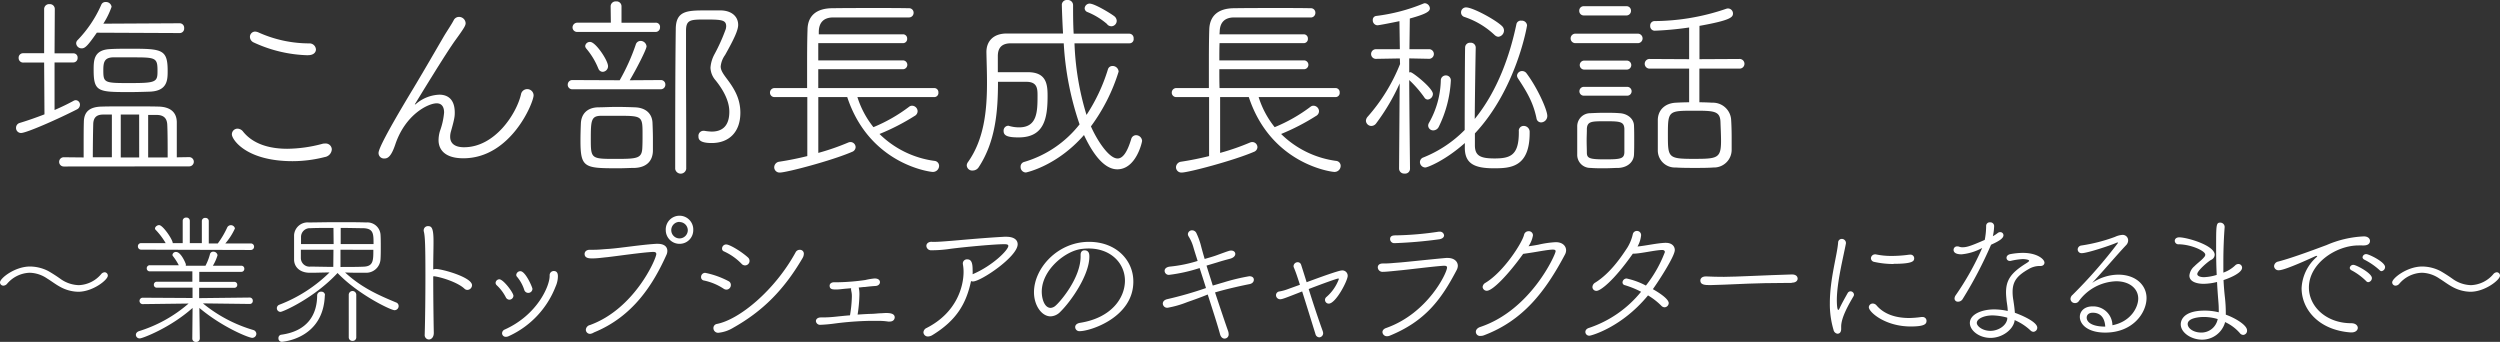
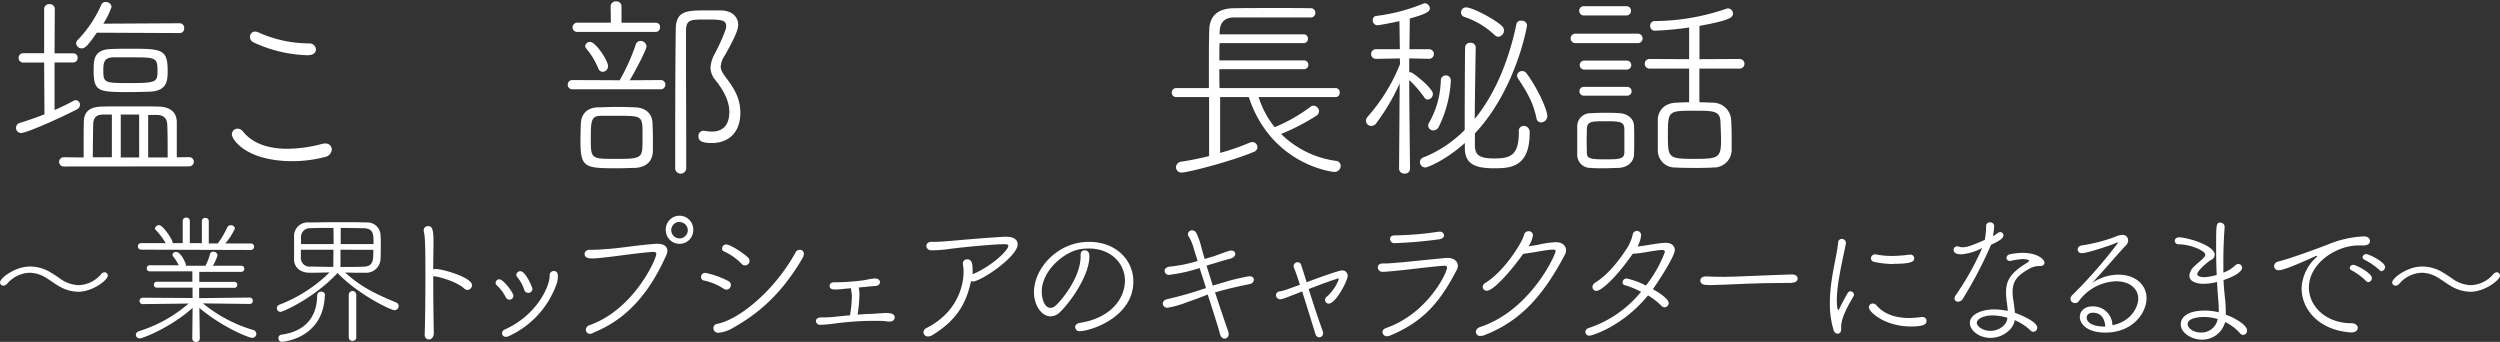
<svg xmlns="http://www.w3.org/2000/svg" viewBox="0 0 604.94 82.73">
  <rect x="0" y="0" width="604.94" height="82.73" fill="#333333" stroke="none" />
  <defs>
    <style>.cls-1{fill:#fff;}</style>
  </defs>
  <g id="レイヤー_2" data-name="レイヤー 2">
    <g id="タイトル">
      <path class="cls-1" d="M10.68,15.14h-5A1.09,1.09,0,0,1,4.51,14a1.07,1.07,0,0,1,1.12-1.12h5.05V2.18A1.2,1.2,0,0,1,12,1a1.18,1.18,0,0,1,1.26,1.21L13.2,12.91h4.51A1,1,0,0,1,18.78,14a1.05,1.05,0,0,1-1.07,1.11H13.2l0,11.51c1.7-.73,3.3-1.51,4.61-2.23a1.1,1.1,0,0,1,.54-.15,1.08,1.08,0,0,1,1,1.12,1.27,1.27,0,0,1-.73,1.11C14,28.83,6.4,32.18,5.09,32.18a1.21,1.21,0,0,1-1.21-1.26,1.22,1.22,0,0,1,.88-1.17c1.94-.58,4-1.31,6-2.08Zm4.75,25.15a1.12,1.12,0,0,1,0-2.24l4.81.05V35.48c0-2.23,0-4.51.05-6,.05-2.43,1.36-3.64,4.41-3.69,1.61-.05,4.08-.05,6.61-.05s5.14,0,7,.05c2.72.05,4.42,1.22,4.47,3.74,0,2.18,0,5.68,0,8.54l3-.05a1.12,1.12,0,0,1,0,2.24Zm8-32.38c-2.23,3.21-2.86,3.79-3.64,3.79a1.31,1.31,0,0,1-1.36-1.22,1.11,1.11,0,0,1,.34-.77,29,29,0,0,0,5.73-8.54A1.08,1.08,0,0,1,25.58.49,1.35,1.35,0,0,1,27,1.65,19.26,19.26,0,0,1,25,5.73l18.49-.1A1.08,1.08,0,0,1,44.56,6.8,1.08,1.08,0,0,1,43.44,8Zm3.64,19.81c-.77,0-1.5,0-2.08,0-1.65,0-2.38.73-2.43,2.33-.05,1.95-.1,5.39-.1,8h4.61Zm4.23-5.44c-7.53,0-8.64-.05-8.64-5.34,0-2.28,0-4.81,3.83-5.05,1.5-.1,3.2-.1,4.9-.1,7.77,0,9.18.1,9.18,5.34,0,2.14,0,4.91-4.37,5.05C34.65,22.23,33,22.28,31.31,22.28Zm.72-8.4c-1.7,0-3.44,0-4.8,0C25.24,14,25,15.1,25,17c0,3.05.25,3.1,6.36,3.1s6.75-.19,6.75-2.67C38.15,13.93,37.81,13.88,32,13.88Zm1.65,13.84H29.22V38.1h4.46Zm6.9,10.38c0-2.76,0-6.11-.1-8-.1-1.51-.88-2.29-2.62-2.29h-2V38.1Z" />
      <path class="cls-1" d="M70.82,39c-11.41,0-14.71-5.34-14.71-6.46a1.37,1.37,0,0,1,1.36-1.41,1.75,1.75,0,0,1,1.36.73C61.36,35,65.48,36,69.51,36a33.85,33.85,0,0,0,8.4-1.17,2.18,2.18,0,0,1,.77-.1,1.47,1.47,0,0,1,1.61,1.41A2,2,0,0,1,78.59,38,31.62,31.62,0,0,1,70.82,39Zm3.74-25.63a33,33,0,0,1-13.2-3.11,1.49,1.49,0,0,1-.88-1.31,1.27,1.27,0,0,1,1.26-1.31,2.49,2.49,0,0,1,.88.24,29.9,29.9,0,0,0,12.23,2.62,1.56,1.56,0,0,1,1.6,1.46C76.45,12.67,75.87,13.35,74.56,13.35Z" />
-       <path class="cls-1" d="M100.43,25.29s.15-.05.3-.2a9.19,9.19,0,0,1,5.58-2.18c2,0,3.73,1.07,3.73,4.32,0,.78,0,1.36-.92,4.56a4.7,4.7,0,0,0-.19,1.31c0,1.7,1.26,2.53,3.35,2.53,7.52,0,12.71-8.16,13.78-12.77a1.54,1.54,0,0,1,3.06.2c0,1.74-5.48,15.24-17,15.24-5.73,0-6-3.4-6-4.37a7.86,7.86,0,0,1,.34-2.23,17.36,17.36,0,0,0,1-4.47c0-1.5-.68-2.23-1.79-2.23-2,0-7.53,2.62-10,9.9-1,3-1.85,3.45-2.63,3.45A1.32,1.32,0,0,1,91.6,37c0-.88,1.75-4.57,8.4-15.58,2.62-4.37,5-8.5,7.23-12.33.78-1.36,2.09-3.25,2.57-4.23a1.42,1.42,0,0,1,1.26-.77,1.6,1.6,0,0,1,1.61,1.5c0,.54-.2,1-2.48,4.13S101,24.22,100.53,25a.5.5,0,0,0-.14.29Z" />
      <path class="cls-1" d="M138.54,21.6a1.08,1.08,0,0,1-1.16-1.12,1.11,1.11,0,0,1,1.16-1.11l11.41.05a49.33,49.33,0,0,0,3.88-8.6A1.22,1.22,0,0,1,155,9.9a1.46,1.46,0,0,1,1.45,1.31c0,.73-2.47,5.54-4.07,8.21l7.52-.05A1.07,1.07,0,0,1,161,20.48a1.1,1.1,0,0,1-1.12,1.12Zm1.22-13.88a1.1,1.1,0,0,1-1.22-1.07,1.16,1.16,0,0,1,1.22-1.16l8.05,0-.05-4A1.21,1.21,0,0,1,149.07.34a1.19,1.19,0,0,1,1.32,1.16l0,4,8.2,0a1,1,0,0,1,1.12,1.11,1.07,1.07,0,0,1-1.12,1.12Zm13.88,32.91c-1.22,0-2.58.09-4,.09-8.25,0-9.18-.09-9.18-6.74,0-1.46.05-2.92.1-4.13.1-2.28,1.51-3.78,4.08-3.88,1.36,0,3-.1,4.51-.1s3.21.05,4.52.1c2.57.1,4.12,1.5,4.22,3.74.05,1.21.1,2.57.1,3.93,0,1,0,1.94,0,2.91C157.91,38.88,156.55,40.48,153.64,40.63Zm-8.84-24a17.73,17.73,0,0,0-2.91-4.85,1.09,1.09,0,0,1-.29-.63,1.13,1.13,0,0,1,1.21-1c1.31,0,4.32,4.46,4.32,5.87a1.35,1.35,0,0,1-1.31,1.36A1.13,1.13,0,0,1,144.8,16.6Zm10.68,16c0-4.47,0-4.61-5.68-4.61-1.6,0-3.25,0-4.27,0-2.47,0-2.57,1.06-2.57,5.63,0,4.75.1,4.8,5.92,4.8,5.44,0,6.46-.1,6.55-2.81C155.48,34.71,155.48,33.64,155.48,32.62ZM166,15.24c0,6.31.05,13.4.05,20.34v5.29a1.35,1.35,0,0,1-2.67,0c0-9,0-24,.14-33.78,0-4.37,2.57-4.57,6.94-4.57,1.31,0,2.72,0,4.08,0,2.57.1,4.08,1.51,4.08,3.5,0,1.26-.93,3.3-3.16,7.28a5.7,5.7,0,0,0-1.07,2.77c0,.92.54,1.74,1.61,3.15,1.74,2.33,3.15,4.71,3.15,8.06,0,4.71-2.77,7.33-6.94,7.33-3.16,0-3.2-1.07-3.2-1.61a1.22,1.22,0,0,1,1.16-1.35h.24a13,13,0,0,0,1.8.19c2.47,0,4.27-1.26,4.27-4.81,0-2.81-1.7-5.58-3.35-7.62a4.84,4.84,0,0,1-1.21-3.05,8.08,8.08,0,0,1,1-3.3A44,44,0,0,0,175.63,7a4.14,4.14,0,0,0,.09-.63c0-1.65-1.26-1.65-5.82-1.65C167,4.76,166,4.9,166,7.43,166,9.8,166,12.47,166,15.24Z" />
-       <path class="cls-1" d="M207.47,23.49a22.52,22.52,0,0,0,3.88,7.28A38.49,38.49,0,0,0,220,25.82a1.14,1.14,0,0,1,.73-.24,1.37,1.37,0,0,1,1.31,1.31,1.32,1.32,0,0,1-.73,1.17,53.41,53.41,0,0,1-8.49,4.36,23.38,23.38,0,0,0,13.3,6.51,1.21,1.21,0,0,1,1.12,1.21,1.49,1.49,0,0,1-1.56,1.46c-.58,0-15.29-1.8-20.67-18.11h-7V37a58,58,0,0,0,7.29-2.53,1.65,1.65,0,0,1,.48-.1,1.26,1.26,0,0,1,1.26,1.27,1.28,1.28,0,0,1-.87,1.11c-4.95,2.14-15.87,5-17.43,5a1.29,1.29,0,0,1-1.4-1.26,1.39,1.39,0,0,1,1.21-1.36c2.28-.34,4.61-.82,6.8-1.36V23.49h-7.92a1.06,1.06,0,0,1-1.11-1.07,1.09,1.09,0,0,1,1.11-1.11h7.87c0-1.31,0-2.77,0-4.27,0-3.35,0-6.94.1-9.76,0-3.49,2.18-5.24,5.92-5.29,3.39-.05,7.13-.05,10.77-.05,2.67,0,5.29,0,7.82.05a1.08,1.08,0,0,1,1.16,1.12A1.11,1.11,0,0,1,220,4.22c-3,0-6.22,0-9.37,0s-6.26,0-9,0c-2.43,0-3.45,1.36-3.5,3.4l0,.68h20.38a1,1,0,0,1,1,1.07,1,1,0,0,1-1,1.07H198c0,1.35,0,2.76,0,4.17h20.48a1.07,1.07,0,0,1,0,2.14H198c0,1.6,0,3.15,0,4.56h28a1,1,0,0,1,1.07,1.07A1,1,0,0,1,226,23.49Z" />
-       <path class="cls-1" d="M260,10.48a67,67,0,0,0,2.91,17.33,42.85,42.85,0,0,0,5.19-11.06,1.12,1.12,0,0,1,1.07-.78,1.45,1.45,0,0,1,1.51,1.36,44.25,44.25,0,0,1-6.7,13.25c1.45,3.3,4.32,7.77,6.45,7.77,1.31,0,2.38-1.65,3.3-4.71a1.23,1.23,0,0,1,1.17-.93,1.48,1.48,0,0,1,1.46,1.36c0,.34-1.46,6.9-6,6.9-1.61,0-4.62-.93-8.06-8.3-6.55,7.52-14,9.07-14.08,9.07a1.31,1.31,0,0,1-1.26-1.36,1.17,1.17,0,0,1,.92-1.21,26.59,26.59,0,0,0,13.35-9.08,72.45,72.45,0,0,1-3.83-19.61H244.61c-2.38,0-3.16,1.27-3.16,3.11v3.88c1.22,0,2.58,0,3.89,0s2.57,0,3.59,0c4.32.1,4.56,3,4.56,5.78,0,5.39-.82,10-7,10-2.62,0-3.64-.39-3.64-1.55a1.17,1.17,0,0,1,1.07-1.27.58.58,0,0,1,.29.05,8.59,8.59,0,0,0,2.38.34c4.37,0,4.47-3.73,4.47-7.67,0-1.65-.05-3.25-2.48-3.35h-7.09c0,7.09-.58,14.42-4.65,20.63a1.72,1.72,0,0,1-1.46.83A1.31,1.31,0,0,1,233.93,40a1.42,1.42,0,0,1,.29-.77c3.93-5.54,4.61-12.48,4.61-19.22,0-2.48-.09-5-.14-7.33v-.1c0-2.52,1.6-4.47,4.9-4.47h13.64c-.19-3.34-.29-6.4-.29-7.08A1.22,1.22,0,0,1,258.3,0a1.26,1.26,0,0,1,1.36,1.21c0,2.14,0,4.52.14,6.94h13.45a1.07,1.07,0,0,1,1.06,1.17,1,1,0,0,1-1,1.16Zm8-4.56a17,17,0,0,0-4.86-3,1,1,0,0,1-.68-.92A1.22,1.22,0,0,1,263.64.87c1.26,0,5.19,2.43,6,3.06a1.5,1.5,0,0,1,.58,1.12,1.33,1.33,0,0,1-1.31,1.31A1.58,1.58,0,0,1,267.91,5.92Z" />
      <path class="cls-1" d="M304.56,23.49a22.14,22.14,0,0,0,3.88,7.28,38.71,38.71,0,0,0,8.69-4.95,1.12,1.12,0,0,1,.73-.24,1.37,1.37,0,0,1,1.31,1.31,1.32,1.32,0,0,1-.73,1.17A53.41,53.41,0,0,1,310,32.42a23.38,23.38,0,0,0,13.3,6.51,1.2,1.2,0,0,1,1.11,1.21,1.48,1.48,0,0,1-1.55,1.46c-.58,0-15.29-1.8-20.68-18.11h-6.94V37a57.84,57.84,0,0,0,7.28-2.53,1.71,1.71,0,0,1,.49-.1,1.26,1.26,0,0,1,1.26,1.27,1.28,1.28,0,0,1-.87,1.11c-5,2.14-15.87,5-17.43,5a1.3,1.3,0,0,1-1.41-1.26,1.4,1.4,0,0,1,1.22-1.36c2.28-.34,4.61-.82,6.79-1.36V23.49h-7.91a1.06,1.06,0,0,1-1.12-1.07,1.09,1.09,0,0,1,1.12-1.11h7.86c0-1.31,0-2.77,0-4.27,0-3.35,0-6.94.09-9.76.05-3.49,2.19-5.24,5.92-5.29,3.4-.05,7.14-.05,10.78-.05,2.67,0,5.29,0,7.81.05a1.08,1.08,0,0,1,1.17,1.12A1.11,1.11,0,0,1,317,4.22c-3,0-6.21,0-9.36,0s-6.27,0-9,0c-2.43,0-3.45,1.36-3.5,3.4l-.05.68h20.39a1,1,0,0,1,1,1.07,1,1,0,0,1-1,1.07H295.1c-.05,1.35-.05,2.76-.05,4.17h20.48a1.07,1.07,0,0,1,0,2.14H295.05c0,1.6,0,3.15.05,4.56h28a1,1,0,0,1,1.07,1.07,1,1,0,0,1-1.07,1.11Z" />
      <path class="cls-1" d="M338.69,20.19A50.7,50.7,0,0,1,333,29.85a1.49,1.49,0,0,1-1.16.63,1.33,1.33,0,0,1-1.32-1.26,1.59,1.59,0,0,1,.44-1,43.54,43.54,0,0,0,7.82-12.72l-.05-1.36-5.68.1a1.17,1.17,0,1,1,0-2.33h5.68l-.1-6.79c-1.6.34-4.95,1-5.34,1a1.19,1.19,0,0,1-1.11-1.26.94.94,0,0,1,.82-1A44,44,0,0,0,344.42.87a1,1,0,0,1,.38-.09A1.34,1.34,0,0,1,346,2c0,.68-.58,1.31-4.86,2.48l-.09,7.42h4.85a1.17,1.17,0,0,1,0,2.33l-4.9-.1,0,3.4a.8.8,0,0,1,.34-.05c.48,0,5.39,3.84,5.39,5.25a1.38,1.38,0,0,1-1.26,1.36,1,1,0,0,1-.83-.54A27,27,0,0,0,341,19.37c0,4.66.19,21.5.19,21.5A1.18,1.18,0,0,1,339.85,42a1.22,1.22,0,0,1-1.31-1.21Zm15.77,14.42c-4.8,4.27-9.07,5.92-9.56,5.92a1.33,1.33,0,0,1-1.31-1.31,1.2,1.2,0,0,1,.83-1.12,29.37,29.37,0,0,0,10-6.65c0-6.5.05-17.86.1-19.95a1.17,1.17,0,0,1,1.26-1.16,1.19,1.19,0,0,1,1.31,1.16v.05c-.05,2.19-.19,10.87-.24,17.23,5.53-6.79,8.54-15.48,10.1-23A1.09,1.09,0,0,1,368.15,5a1.26,1.26,0,0,1,1.36,1.12c0,.19-2.57,15.43-12.62,26.16v3c.05,2.43,1.36,3.06,4.76,3.06,3.78,0,5.87-.73,5.87-6.26v-.3a1.16,1.16,0,0,1,1.17-1.31,1.44,1.44,0,0,1,1.45,1.31v.39c0,8.4-4.76,8.55-8.69,8.55-4.75,0-7-1.17-7-5Zm-7.62-3.06a1.21,1.21,0,0,1-1.26-1.17,1.47,1.47,0,0,1,.24-.72,21.7,21.7,0,0,0,2.82-10.2,1.2,1.2,0,0,1,1.21-1.21,1.18,1.18,0,0,1,1.22,1.21,28.58,28.58,0,0,1-2.92,11.22A1.51,1.51,0,0,1,346.84,31.55Zm14.9-23a19.62,19.62,0,0,0-7.42-4.46A1.12,1.12,0,0,1,353.54,3a1.2,1.2,0,0,1,1.21-1.21c1.65,0,7.24,3.05,8.74,4.56a1.49,1.49,0,0,1,.44,1,1.54,1.54,0,0,1-1.36,1.55A1.39,1.39,0,0,1,361.74,8.54Zm10.05,20.05c-.77-3.74-2.28-6.31-4.46-9.61a1.43,1.43,0,0,1-.25-.68,1.23,1.23,0,0,1,1.27-1.12,1.34,1.34,0,0,1,1.06.59c2.58,3.44,5,8.78,5,10.29a1.55,1.55,0,0,1-1.5,1.55A1.13,1.13,0,0,1,371.79,28.59Z" />
      <path class="cls-1" d="M381.31,10.44a1.15,1.15,0,1,1,0-2.29h14.9a1.15,1.15,0,1,1,0,2.29ZM391.7,40.63c-1,0-2.23.09-3.45.09s-2.38,0-3.35-.09a3.15,3.15,0,0,1-3.25-3.21c0-1.06,0-2,0-3,0-1.31,0-2.57,0-3.78a3.17,3.17,0,0,1,3.2-3.25c1.12-.05,2.24-.1,3.3-.1,1.32,0,2.58,0,3.74.1,1.89.09,3.45,1.31,3.5,3,.05,1.11.05,2.33.05,3.54s0,2.38-.05,3.45C395.34,39.07,394,40.48,391.7,40.63ZM383.25,3.74a1.09,1.09,0,0,1-1.11-1.12,1.07,1.07,0,0,1,1.11-1.12h10.29a1.07,1.07,0,0,1,1.12,1.12,1.1,1.1,0,0,1-1.12,1.12Zm.1,13.1a1.09,1.09,0,1,1,0-2.18h10.29a1.09,1.09,0,1,1,0,2.18Zm0,6.31a1.07,1.07,0,1,1,0-2.13h10.29a1.07,1.07,0,1,1,0,2.13ZM383.93,34c0,1.06.05,2.13.05,2.91,0,1.41.68,1.65,4.42,1.65s4.61-.15,4.66-1.7c0-.73,0-1.8,0-2.86s0-2.14,0-2.87c-.1-1.74-1.12-1.79-4.66-1.79-3.25,0-4.32,0-4.42,1.84C384,31.84,383.93,32.91,383.93,34ZM411.21,16.6v8.15c1.12,0,2.14.05,3.15.1a4.42,4.42,0,0,1,4.52,3.93c.1,1.41.14,3.06.14,4.71,0,1,0,1.89,0,2.77a4.28,4.28,0,0,1-4.42,4.27c-1.31.1-2.91.1-4.47.1s-3.2,0-4.66-.1a4.13,4.13,0,0,1-4.32-4.22c0-1,0-2,0-3.06,0-1.41,0-2.87,0-4.27.05-2.33,1.7-4,4.37-4.13,1-.05,2.09-.1,3.21-.1V16.6h-9.47a1.17,1.17,0,1,1,0-2.33l9.47.05V6.65a77.46,77.46,0,0,1-8.3.78,1.09,1.09,0,0,1-1.12-1.17,1.06,1.06,0,0,1,1-1.16,54.34,54.34,0,0,0,17.47-3,1.21,1.21,0,0,1,1.56,1.16c0,.92-.59,1.65-8.11,3v8.06l9.61-.05a1.17,1.17,0,1,1,0,2.33Zm5.1,12.86c-.1-2.62-1.65-2.67-6.26-2.67-6.32,0-6.46,0-6.46,5.73,0,5.58,0,5.92,6.16,5.92,5.78,0,6.7-.09,6.7-4.32C416.45,32.57,416.35,30.77,416.31,29.46Z" />
      <path class="cls-1" d="M18.93,70.6a9.36,9.36,0,0,1-4.39-1.2c-1.1-.59-2.09-1.37-3.12-2A7.82,7.82,0,0,0,7.2,66a7.47,7.47,0,0,0-5.52,2.71,1.22,1.22,0,0,1-.86.41A.8.8,0,0,1,0,68.33c0-1,3.6-3.84,7.27-3.84a9.83,9.83,0,0,1,4.42,1.1,35.48,35.48,0,0,1,3.09,2A8,8,0,0,0,19.06,69a7.43,7.43,0,0,0,5.42-2.67,1.17,1.17,0,0,1,.86-.45.8.8,0,0,1,.75.82C26.09,67.75,22.42,70.6,18.93,70.6Z" />
      <path class="cls-1" d="M49.1,73.41a34.55,34.55,0,0,0,12.18,6.44,1,1,0,0,1,.75.9,1,1,0,0,1-1,1c-.86,0-7.3-2.61-12.79-7.24l.11,7.37a.85.85,0,0,1-.93.86.82.82,0,0,1-.89-.82l.07-7.41c-5.45,4.87-12.18,7.37-12.72,7.37a.89.89,0,0,1-1-.85c0-.35.2-.69.75-.9a33.32,33.32,0,0,0,12-6.68l-11.18.14a.78.78,0,0,1,0-1.55l12.14.07v-2.5l-8.64,0a.68.68,0,0,1-.72-.72.7.7,0,0,1,.72-.72l8.6,0,0-2.51-10.29,0a.71.71,0,0,1-.75-.72.72.72,0,0,1,.75-.76l7,0A13.68,13.68,0,0,0,41.87,62a.5.5,0,0,1-.14-.34.82.82,0,0,1,.89-.69c1.07,0,2.09,2.23,2.34,2.92a.93.93,0,0,1,0,.27v.14h4.76a12.79,12.79,0,0,0,1.1-2.85.8.8,0,0,1,.82-.55,1,1,0,0,1,1,.86,10.78,10.78,0,0,1-1.13,2.54l6.89,0a.7.7,0,0,1,.72.72.71.71,0,0,1-.72.76l-10.18,0V68.2l8.47,0a.7.7,0,0,1,.72.72.68.68,0,0,1-.72.72l-8.5,0,0,2.5L60.42,72a.74.74,0,0,1,.75.79.71.71,0,0,1-.72.76Zm-14.94-13a.77.77,0,0,1-.79-.79.75.75,0,0,1,.79-.79l5.93,0a17.23,17.23,0,0,0-2.44-3.23.42.42,0,0,1-.14-.31c0-.41.52-.82,1-.82.89,0,3.29,3.5,3.29,4.36h2.41l0-5.39a.79.79,0,0,1,.86-.79.78.78,0,0,1,.86.79v5.39h2.91V53.52a.77.77,0,0,1,.86-.79.76.76,0,0,1,.82.79l0,5.39H52.7A21.25,21.25,0,0,0,55,55a1,1,0,0,1,1.85.27,15,15,0,0,1-2.33,3.64l6.13,0a.77.77,0,0,1,.83.79.79.79,0,0,1-.83.79Z" />
      <path class="cls-1" d="M67.86,75.47a.89.89,0,0,1-.3-1.72,35.34,35.34,0,0,0,12.17-7.82c-1.48,0-3,.07-4.15.07h-.79c-2.3-.07-3.6-1.44-3.63-3.15,0-1.06,0-2.09,0-3.09s0-1.95,0-2.88a3.28,3.28,0,0,1,3.56-3.05c1.58,0,4.08-.07,6.65-.07s5.32,0,7.27.07a3.19,3.19,0,0,1,3.43,2.85c.07.89.07,2,.07,3s0,2.16-.07,3.12A3.46,3.46,0,0,1,88.5,66h-.89c-1.27,0-2.74,0-4.11-.07,3.94,3.64,8,5.46,12.38,7.27a.9.9,0,0,1,.58.86,1,1,0,0,1-1,1c-.89,0-8.77-3.77-13.78-9C76.06,72.11,68.45,75.47,67.86,75.47Zm10.74-4c-.35,10.63-10.39,11.24-10.39,11.24a.81.81,0,0,1-.83-.89A.79.79,0,0,1,68,81c6.44-.86,8.74-4.9,8.74-9.53a.93.93,0,0,1,1-.89.84.84,0,0,1,.9.85Zm2.09-16.32c-2.16,0-4.25,0-5.56.07a2.12,2.12,0,0,0-2.29,2.12c0,.48,0,1.06,0,1.72h7.89Zm0,5.28H72.8c0,.72,0,1.4,0,1.95a2.09,2.09,0,0,0,2.33,2.13c1.47,0,3.46.07,5.52.07Zm9.7-1.37c0-2.47,0-3.74-2.43-3.84-1.34,0-3.36-.07-5.52-.07v3.91Zm-8,1.37V64.6c2,0,4,0,5.55-.07,2.4-.07,2.4-1.48,2.4-4.08Zm2,10.9a.91.91,0,0,1,1.82,0V81.6a.85.85,0,0,1-.89.89.87.87,0,0,1-.93-.89Z" />
      <path class="cls-1" d="M104.83,66.89c0,4.84.07,10.29.14,13.65,0,1.1-.62,1.61-1.2,1.61a1.06,1.06,0,0,1-1-1.2v-.07c.11-3.56.17-9.26.17-14.23,0-7.57-.1-9.63-.41-10.73a.93.93,0,0,1,0-.27,1,1,0,0,1,1-.93c.78,0,1.37.17,1.37,3.57v.51c0,1.51-.07,3.81-.07,6.41a1.84,1.84,0,0,1,.62-.13c1.51,0,8.77,2,8.77,3.94a1.16,1.16,0,0,1-1.09,1.13,1,1,0,0,1-.76-.31c-1.61-1.51-5.52-2.77-7.37-3Z" />
      <path class="cls-1" d="M123.24,72.52a1,1,0,0,1-.85-.59,10.44,10.44,0,0,0-2.2-2.91.84.84,0,0,1-.27-.55.93.93,0,0,1,.89-.89c1,0,3.43,3.26,3.43,4A1,1,0,0,1,123.24,72.52ZM133,66.58a1,1,0,0,1,1-1c.9,0,1,.76,1,1.3a6.19,6.19,0,0,1-.55,2.44,21.86,21.86,0,0,1-11.31,12,1.58,1.58,0,0,1-.72.18.87.87,0,0,1-.93-.86,1,1,0,0,1,.62-.89C130,76.22,133,69.23,133,66.79v-.21Zm-5.22,4.29a1,1,0,0,1-.92-.72A9.43,9.43,0,0,0,125.13,67a.68.68,0,0,1-.21-.48,1,1,0,0,1,1-.9c1.24,0,2.92,3.91,2.92,4.29A1,1,0,0,1,127.8,70.87Z" />
      <path class="cls-1" d="M142.83,80.78a1,1,0,0,1-1.07-1,1.26,1.26,0,0,1,1-1.13c10.84-3.94,16.05-16.08,16.05-17.18,0-.41-.34-.51-.72-.51h-.14c-2.67.13-8.6,1-11,1.27-1.41.13-2.37.3-3.67.3-.79,0-1.82-.07-1.82-1.09,0-.48.38-1,1.27-1h.14l.85,0c1.2,0,2.3-.14,3.53-.21,2.92-.2,7.72-1,11.52-1.23h.38c1.65,0,2.33.76,2.33,1.72a2.23,2.23,0,0,1-.24,1c-3.15,7-8,14.85-17.52,18.72A2.15,2.15,0,0,1,142.83,80.78ZM164.43,59a3.32,3.32,0,0,1-3.33-3.29,3.33,3.33,0,1,1,6.65,0A3.29,3.29,0,0,1,164.43,59Zm0-5.31a2,2,0,0,0-2,2,2,2,0,0,0,4,0A2,2,0,0,0,164.43,53.73Z" />
      <path class="cls-1" d="M175.13,69.88a13.76,13.76,0,0,0-4.77-2,.82.82,0,0,1-.72-.86,1,1,0,0,1,1-1,20.88,20.88,0,0,1,5.62,2,1,1,0,0,1,.59.93,1.1,1.1,0,0,1-1,1.13A1.22,1.22,0,0,1,175.13,69.88Zm17.38-8.81a1.09,1.09,0,0,1,1-.62.93.93,0,0,1,1,1,2.16,2.16,0,0,1-.31,1c-4.53,7.75-9.71,12.89-16.8,16.87a8.48,8.48,0,0,1-3.53,1.2,1.13,1.13,0,0,1-1.24-1.13,1,1,0,0,1,.82-1C178.87,77.35,187.44,70.32,192.51,61.07Zm-13.06,2.77a13.88,13.88,0,0,0-4.25-3,.71.71,0,0,1-.48-.69,1,1,0,0,1,1-1c.85,0,3.63,1.68,5.24,3.12a1.12,1.12,0,0,1,.41.86,1.09,1.09,0,0,1-1.06,1.09A1.12,1.12,0,0,1,179.45,63.84Z" />
      <path class="cls-1" d="M206,69.74l-1.17.1c-.92.07-1.71.21-2.57.21s-1.51-.07-1.51-.93c0-.41.35-.82,1.1-.82h0c.37,0,.72,0,1,0a53.32,53.32,0,0,0,6.52-.54,16.16,16.16,0,0,1,2.26-.38c1.13,0,1.3.62,1.3.89,0,.45-.37.89-1.09.93s-1.65.13-2.51.24c-.48,0-1,.1-1.54.13a7.23,7.23,0,0,1,.17,1.68,34.51,34.51,0,0,1-.44,4.87c1.09-.07,2.19-.14,3.15-.17.76,0,1.51-.1,2.23-.14.51,0,1-.07,1.51-.07.82,0,2.09.07,2.09,1.07,0,0,0,1-1.23,1a1.14,1.14,0,0,1-.35,0,15.15,15.15,0,0,0-2.4-.17c-.65,0-1.3,0-2,0a75.77,75.77,0,0,0-8.29.61,36.44,36.44,0,0,1-3.74.35,1,1,0,0,1-1.06-.9c0-.44.37-.89,1.23-.89h.45a29.2,29.2,0,0,0,3-.17c1-.1,2.23-.24,3.57-.34a31.75,31.75,0,0,0,.45-4.46v-.24c0-.82-.18-1.16-.21-1.75Z" />
      <path class="cls-1" d="M225.44,58.53h.41c1.37,0,2.81-.14,4.18-.24s7.37-.69,13-1h.45c1.92,0,2.77.79,2.77,1.82,0,3-8.91,9-10.83,9a1,1,0,0,1-.45-.1c-1.13,5.28-3.36,9.43-9.39,13.1a2.16,2.16,0,0,1-1,.31,1.06,1.06,0,0,1-1.13-1,1.25,1.25,0,0,1,.79-1.07c7.24-3.7,8.92-10,8.92-13.57a10,10,0,0,0-.18-1.92,1.39,1.39,0,0,0,0-.17,1,1,0,0,1,1.1-.93c1,0,1.27.93,1.27,2.54a9.39,9.39,0,0,1,0,1.06c4.84-2.06,8.64-5.86,8.64-6.86,0-.31-.31-.41-1-.41-2.33,0-9.36.65-12.89,1.1a30.83,30.83,0,0,1-4.74.37,1.12,1.12,0,0,1-1.2-1.06c0-.51.42-1,1.34-1Z" />
      <path class="cls-1" d="M261.3,80.13a1,1,0,0,1-1.13-1c0-.44.35-.85,1.1-1,7.75-1.2,10.94-6.1,10.94-10.22s-3.33-7.78-8.78-7.78a12.88,12.88,0,0,0-1.61.1c-3.88.38-9.74,5-9.74,10.36,0,1.71.65,3.91,2.16,3.91a2,2,0,0,0,1.24-.59c1-.85,6-6.55,6-11.86v-.41c0-.76.44-1.07.92-1.07,1.13,0,1.2.93,1.2,1.51,0,4.39-4.29,10.67-7,13.34a3.41,3.41,0,0,1-2.4,1.13c-2.13,0-4-2.64-4-5.83,0-5.82,5.73-12.2,13.31-12.2,6.65,0,10.73,4.52,10.73,9.56C274.3,76.77,263.84,80.13,261.3,80.13Z" />
      <path class="cls-1" d="M287.3,73.1a24.16,24.16,0,0,1-4.77,1.37,1.06,1.06,0,0,1-1.16-1c0-.48.34-.93,1.16-1.1a89.74,89.74,0,0,0,9.29-2.67c-.51-1.68-1.06-3.33-1.54-4.84a38.71,38.71,0,0,1-7.4,1.65,1,1,0,0,1-1.07-1c0-.45.38-.89,1.27-1a33,33,0,0,0,6.72-1.37c-.41-1.31-.79-2.47-1.06-3.43a10,10,0,0,0-1.13-2.51,1.12,1.12,0,0,1-.17-.54,1,1,0,0,1,1.06-.93,1.16,1.16,0,0,1,1,.68,17.34,17.34,0,0,1,1,2.65c.24.92.58,2.19,1,3.6,1.06-.31,2.06-.59,2.81-.86,3.09-1.13,3.22-1.17,3.6-1.17.65,0,1,.38,1,.82s-.38.9-1.2,1.14c-1.17.31-2.06.55-3.22.92l-2.54.76c.45,1.51,1,3.15,1.51,4.83.86-.24,1.71-.51,2.57-.75a49,49,0,0,1,6.27-1.51c.59,0,1.1.24,1.1.86,0,.44-.31.92-1.1,1.06-1.57.31-5.28,1.1-8.29,2,1.16,3.49,2.33,7,3.15,9.32a2.16,2.16,0,0,1,.14.72,1,1,0,0,1-1,1.13c-.41,0-.85-.3-1.06-1-.68-2.5-1.85-6.07-3-9.67C290.45,72,288.77,72.59,287.3,73.1Z" />
      <path class="cls-1" d="M309.76,72.41a1,1,0,0,1-1-1,.92.92,0,0,1,.85-.89,11.05,11.05,0,0,0,2.16-.61l2.78-1c-.82-2.57-1.06-3.19-1.47-4.19a.75.75,0,0,1-.07-.37,1,1,0,0,1,1-.9.86.86,0,0,1,.82.59c.14.41,1.17,3.67,1.34,4.25,5.72-2.13,8.05-2.85,8.53-2.85a1.29,1.29,0,0,1,1.41,1.31c0,1.16-2.88,6.72-4.59,6.72a.91.91,0,0,1-.9-.89.9.9,0,0,1,.35-.72,10.54,10.54,0,0,0,3-4.33c0-.06,0-.13-.17-.13-.3,0-3.73,1.23-7.13,2.54,1.06,3.42,2.47,7.64,3.4,10.18a2,2,0,0,1,.1.51,1,1,0,0,1-.93,1,1,1,0,0,1-.92-.76c-.83-2.67-2.13-6.89-3.23-10.35C310.72,72.24,310.24,72.41,309.76,72.41Z" />
      <path class="cls-1" d="M336.2,81.26a1.69,1.69,0,0,1-.55.1,1.07,1.07,0,0,1-1.13-1c0-.38.27-.79.92-1,10.08-3.57,14.71-13.37,14.71-14.61,0-.31-.2-.44-.65-.44h-.2c-2.64.17-9.06,1-10.7,1.13-3,.31-3.57.34-4.08.34a1.13,1.13,0,0,1-1.13-1.09c0-.48.34-.93,1.2-.93,1.75,0,2.12-.1,3.73-.21s7.65-.78,11.59-1.13c.14,0,.28,0,.41,0,1.55,0,2.44.86,2.44,1.92a2.35,2.35,0,0,1-.28,1C348.78,72.41,344.91,77.73,336.2,81.26Zm12-23.35a106.68,106.68,0,0,1-10.83.93,1,1,0,0,1-1-1c0-.85.79-.89,1.47-.89a76.29,76.29,0,0,0,10.29-.89h.21a1,1,0,0,1,1.09.89C349.43,57.36,349.09,57.77,348.23,57.91Z" />
      <path class="cls-1" d="M359.76,70.36a1,1,0,0,1-1-.93,1.29,1.29,0,0,1,.69-1c4.42-2.67,8.85-9.63,9.33-11.59a1.1,1.1,0,0,1,1.06-.89,1,1,0,0,1,1.1,1,6.79,6.79,0,0,1-1.07,2.64c.79-.1,1.61-.24,2.37-.38a24,24,0,0,1,4.22-.61c1.64,0,2.5.92,2.5,2a2.19,2.19,0,0,1-.28,1c-4.8,9.06-10.21,16-19.64,19.55a2.17,2.17,0,0,1-.76.13,1,1,0,0,1-1.16-1c0-.44.34-.92,1.06-1.16,12.31-4.12,18.24-17.59,18.24-18.31,0-.34-.24-.41-.72-.41-.82,0-3,.38-4.18.58-1,.17-2.2.34-2.95.45C365.07,66.31,361.23,70.36,359.76,70.36Z" />
      <path class="cls-1" d="M384.62,81.23a.93.93,0,0,1-1-.9c0-.41.28-.82.93-1A27.42,27.42,0,0,0,397.1,70.6,22,22,0,0,0,393.16,69a.68.68,0,0,1-.55-.69,1,1,0,0,1,1-.92,18.34,18.34,0,0,1,4.66,1.71A30.42,30.42,0,0,0,402.86,61c0-.38-.34-.51-.62-.51-1.54,0-5.14.85-6.82.89h-.31c-4.8,6.82-7.92,9-8.78,9a.94.94,0,0,1-1-.92,1.31,1.31,0,0,1,.72-1.1c3.5-2.2,6.1-5.93,7.75-8.47a10.62,10.62,0,0,0,1.3-3.22,1,1,0,0,1,1-.79,1,1,0,0,1,1,1.13,6.88,6.88,0,0,1-.86,2.64c2.1-.21,4.56-.79,6.66-.89h.2c1.41,0,2.16.79,2.16,1.75,0,1.54-4.15,7.88-5.31,9.46,1.23.69,3.84,2.3,3.84,3.39a1.06,1.06,0,0,1-1,1,1.14,1.14,0,0,1-.82-.41,16.13,16.13,0,0,0-3.19-2.47C392.4,79.24,385,81.23,384.62,81.23Z" />
      <path class="cls-1" d="M433.52,68.47H431.7c-6.65,0-11.73.31-14.5.41-1.79.07-2.71.11-3.4.11-1.37,0-2.36-.11-2.36-1.1,0-.52.41-1,1.33-1h.14c1.3.07,2.85.1,4.25.1,2.85,0,10.32-.41,16.46-.58,1.13,0,1.37.65,1.37,1,0,.52-.44,1-1.44,1Z" />
      <path class="cls-1" d="M443.67,79.82a21.75,21.75,0,0,1-.89-6.45c0-5.89,1.78-11.65,2-14.67a.88.88,0,0,1,.89-.89,1,1,0,0,1,1,.89c0,.07,0,.14,0,.21-.65,3.39-2.2,9.49-2.2,13.71,0,.1,0,2.37.35,2.37.1,0,.2-.14.34-.45.45-1,1.58-3,1.92-3.6a.81.81,0,0,1,.69-.45.86.86,0,0,1,.85.79.77.77,0,0,1-.1.38c-1.1,1.89-3,5.11-3,7.37,0,.14,0,.28,0,.45v.13c0,.45-.14,1.14-.93,1.14A1.16,1.16,0,0,1,443.67,79.82ZM462.36,79c-6.21,0-10.15-3.49-10.15-4.66a.94.94,0,0,1,1-.89,1.22,1.22,0,0,1,.86.44c1.81,2.13,4.62,3.06,7.92,3.06a23.89,23.89,0,0,0,2.94-.24,2.35,2.35,0,0,0,.24,0,.93.93,0,0,1,1,1C466.13,78.35,465.79,79,462.36,79Zm-4.15-15.12a21.16,21.16,0,0,1-4.7-.51.93.93,0,0,1-.79-.89,1,1,0,0,1,.93-.93.75.75,0,0,1,.24,0,18.14,18.14,0,0,0,3.87.38,31.07,31.07,0,0,0,4.25-.31h.18a.89.89,0,0,1,1,.89C463.15,63.09,463.11,63.84,458.21,63.84Z" />
      <path class="cls-1" d="M474.64,61.54c-1.55,0-1.92-.58-1.92-1.06a.83.83,0,0,1,.85-.86,1.15,1.15,0,0,1,.48.07,2.25,2.25,0,0,0,.86.14c1,0,2-.31,5.35-1.78a17.81,17.81,0,0,0,.34-3.43.85.85,0,0,1,.93-.82.91.91,0,0,1,1,1,12.25,12.25,0,0,1-.31,2.36,9.27,9.27,0,0,0,1.2-.79.91.91,0,0,1,.58-.2.76.76,0,0,1,.79.75c0,.82-1.27,1.51-3,2.3a99,99,0,0,1-6.85,13.1,1.3,1.3,0,0,1-1.14.68.78.78,0,0,1-.85-.75,1.41,1.41,0,0,1,.27-.79A66.43,66.43,0,0,0,479.64,60,12.83,12.83,0,0,1,474.64,61.54Zm12.82,16.22c-.45,2.09-3,4-5.8,4s-5-1.82-5-3.6c0-2.13,2.92-3.29,5.87-3.29a15.16,15.16,0,0,1,3.29.38c0-.83-.17-1.65-.28-2.54-.06-.69-.13-1.34-.13-1.92,0-3,1.16-4.73,4.76-7,.52-.31.83-.55.83-.69,0-.34-1.38-.41-1.51-.41a16.49,16.49,0,0,0-3,.45c-.07,0-.14,0-.2,0a.76.76,0,0,1-.76-.75c0-.38.27-.76.93-.9a17.37,17.37,0,0,1,3-.3c3.5,0,5.25,1.54,5.25,2.36,0,.48-.38.82-1,.82h-.41a5.18,5.18,0,0,0-2.4.73C488.18,66.65,487,68,487,70.63a11,11,0,0,0,.18,2c.13.86.3,2,.37,3.06,1.2.41,5.42,2.12,5.42,3.6a1,1,0,0,1-.93,1,1.08,1.08,0,0,1-.72-.34,13.09,13.09,0,0,0-3.84-2.5A.83.83,0,0,1,487.46,77.76Zm-5.31-1.44c-2.1,0-3.81.83-3.81,1.82,0,.79,1.4,1.92,3.29,1.92s3.84-1.23,4.08-2.88c0-.1,0-.21,0-.31A14.2,14.2,0,0,0,482.15,76.32Z" />
      <path class="cls-1" d="M517.4,72.24c0-2.36-2.06-4.18-5.32-4.18a11.64,11.64,0,0,0-9.05,4.8,1.1,1.1,0,0,1-.93.48,1.06,1.06,0,0,1-1.09-1,1.33,1.33,0,0,1,.51-1,116.85,116.85,0,0,0,11-12.58c0-.07,0-.07-.1-.07a1.19,1.19,0,0,0-.48.14c-1.34.58-6.89,2.43-8.19,2.43a.92.92,0,0,1-1-.93,1,1,0,0,1,.86-.92,40.29,40.29,0,0,0,8.16-2.09,5,5,0,0,1,1.75-.48,1.32,1.32,0,0,1,1.44,1.3,1.64,1.64,0,0,1-.48,1.17c-2.27,2.4-5.56,6.3-8.23,9.15a11.47,11.47,0,0,1,6.31-2c4.32,0,6.85,2.6,6.85,5.65,0,3.54-3.25,8.37-10,8.37-4.25,0-6.14-2-6.14-3.81,0-1.33,1.07-2.53,3.06-2.53a4.64,4.64,0,0,1,4.83,4.56C515.68,77.8,517.4,74.3,517.4,72.24Zm-11,3.43c-1,0-1.47.55-1.47,1.2,0,1,1.13,2.16,4.49,2.16C509.27,76.46,507.86,75.67,506.42,75.67Z" />
      <path class="cls-1" d="M538.38,78.11a5.76,5.76,0,0,1-5.55,4.08c-2.54,0-5.14-1.65-5.14-3.71,0-.34,0-3.32,5.79-3.32a13.94,13.94,0,0,1,3.4.41,8.82,8.82,0,0,0,0-.89c0-.76-.07-1.51-.14-2.37-.1-1.27-.2-2.67-.27-4.08a13.89,13.89,0,0,1-3.29.45c-.59,0-3.4-.11-3.4-2A3.38,3.38,0,0,1,531,64.42c.51-.54,1.51-1.3,2-1.81s.62-.69.62-1c0-.89-3.33-2.43-6.38-2.5a.88.88,0,0,1-1-.82c0-.45.34-.86,1.09-.86,1.82,0,8.57,1.92,8.57,4.22a1.4,1.4,0,0,1-.85,1.23c-.65.31-3.36,2.61-3.36,3.43,0,.48.72.76,1.64.76a12,12,0,0,0,3.06-.55c-.11-2.2-.14-4.46-.14-6.55,0-5.56,0-6.1,1-6.1a1.05,1.05,0,0,1,1.06,1V55c-.17,2.16-.31,5.18-.31,8.27,0,.89,0,1.81,0,2.7a8,8,0,0,0,2.82-1.71,1.15,1.15,0,0,1,.82-.38.89.89,0,0,1,.89.89c0,1.51-4.11,2.88-4.49,3,.07,1.54.2,3,.34,4.22a33.64,33.64,0,0,1,.21,3.56v.59c2.06.72,5.14,2.47,5.14,3.8a1,1,0,0,1-.92,1.1,1.06,1.06,0,0,1-.83-.45,10.49,10.49,0,0,0-3.6-2.67A.44.44,0,0,1,538.38,78.11Zm-1.74-.9a11.63,11.63,0,0,0-3.4-.51c-.68,0-3.87.14-3.87,1.71,0,1,1.33,2.06,3.29,2.06a4,4,0,0,0,3.91-3Z" />
      <path class="cls-1" d="M569,80.44h-.21c-7.89-.59-11.86-5.73-11.86-10.7a10.7,10.7,0,0,1,3.49-7.41c.17-.13.28-.27.28-.34s0-.07-.14-.07a1.27,1.27,0,0,0-.38.11c-.24.1-7.2,3.36-8.71,3.36a1.06,1.06,0,0,1-1.2-1,1.22,1.22,0,0,1,1-1.1c3.57-.92,9.81-3.29,11.73-4a25.37,25.37,0,0,1,9-2.09c1,0,1.48.55,1.48,1.09,0,.76-.65,1.1-1.51,1.1h-.38a8.82,8.82,0,0,0-.89,0c-5.42,0-12,4.35-12,10.18,0,4.59,4.18,8.64,10.25,8.64,1.06,0,1.58.58,1.58,1.13S570,80.44,569,80.44ZM572.54,68a15.19,15.19,0,0,0-3.43-2.54c-.38-.17-.52-.41-.52-.65a.85.85,0,0,1,.89-.72c.66,0,4.46,2,4.46,3.19a1,1,0,0,1-.89,1A.7.7,0,0,1,572.54,68Zm3.25-2.64a16.4,16.4,0,0,0-3.56-2.47c-.38-.17-.55-.41-.55-.65a.87.87,0,0,1,.92-.75c.59,0,4.53,1.88,4.53,3.12a1,1,0,0,1-.86,1A.61.61,0,0,1,575.79,65.35Z" />
      <path class="cls-1" d="M597.78,70.6a9.39,9.39,0,0,1-4.39-1.2c-1.1-.59-2.09-1.37-3.12-2A7.82,7.82,0,0,0,586.05,66a7.47,7.47,0,0,0-5.52,2.71,1.22,1.22,0,0,1-.86.41.8.8,0,0,1-.82-.79c0-1,3.6-3.84,7.27-3.84a9.79,9.79,0,0,1,4.42,1.1,35.48,35.48,0,0,1,3.09,2A8,8,0,0,0,597.91,69a7.43,7.43,0,0,0,5.42-2.67,1.18,1.18,0,0,1,.86-.45.8.8,0,0,1,.75.82C604.94,67.75,601.27,70.6,597.78,70.6Z" />
    </g>
  </g>
</svg>